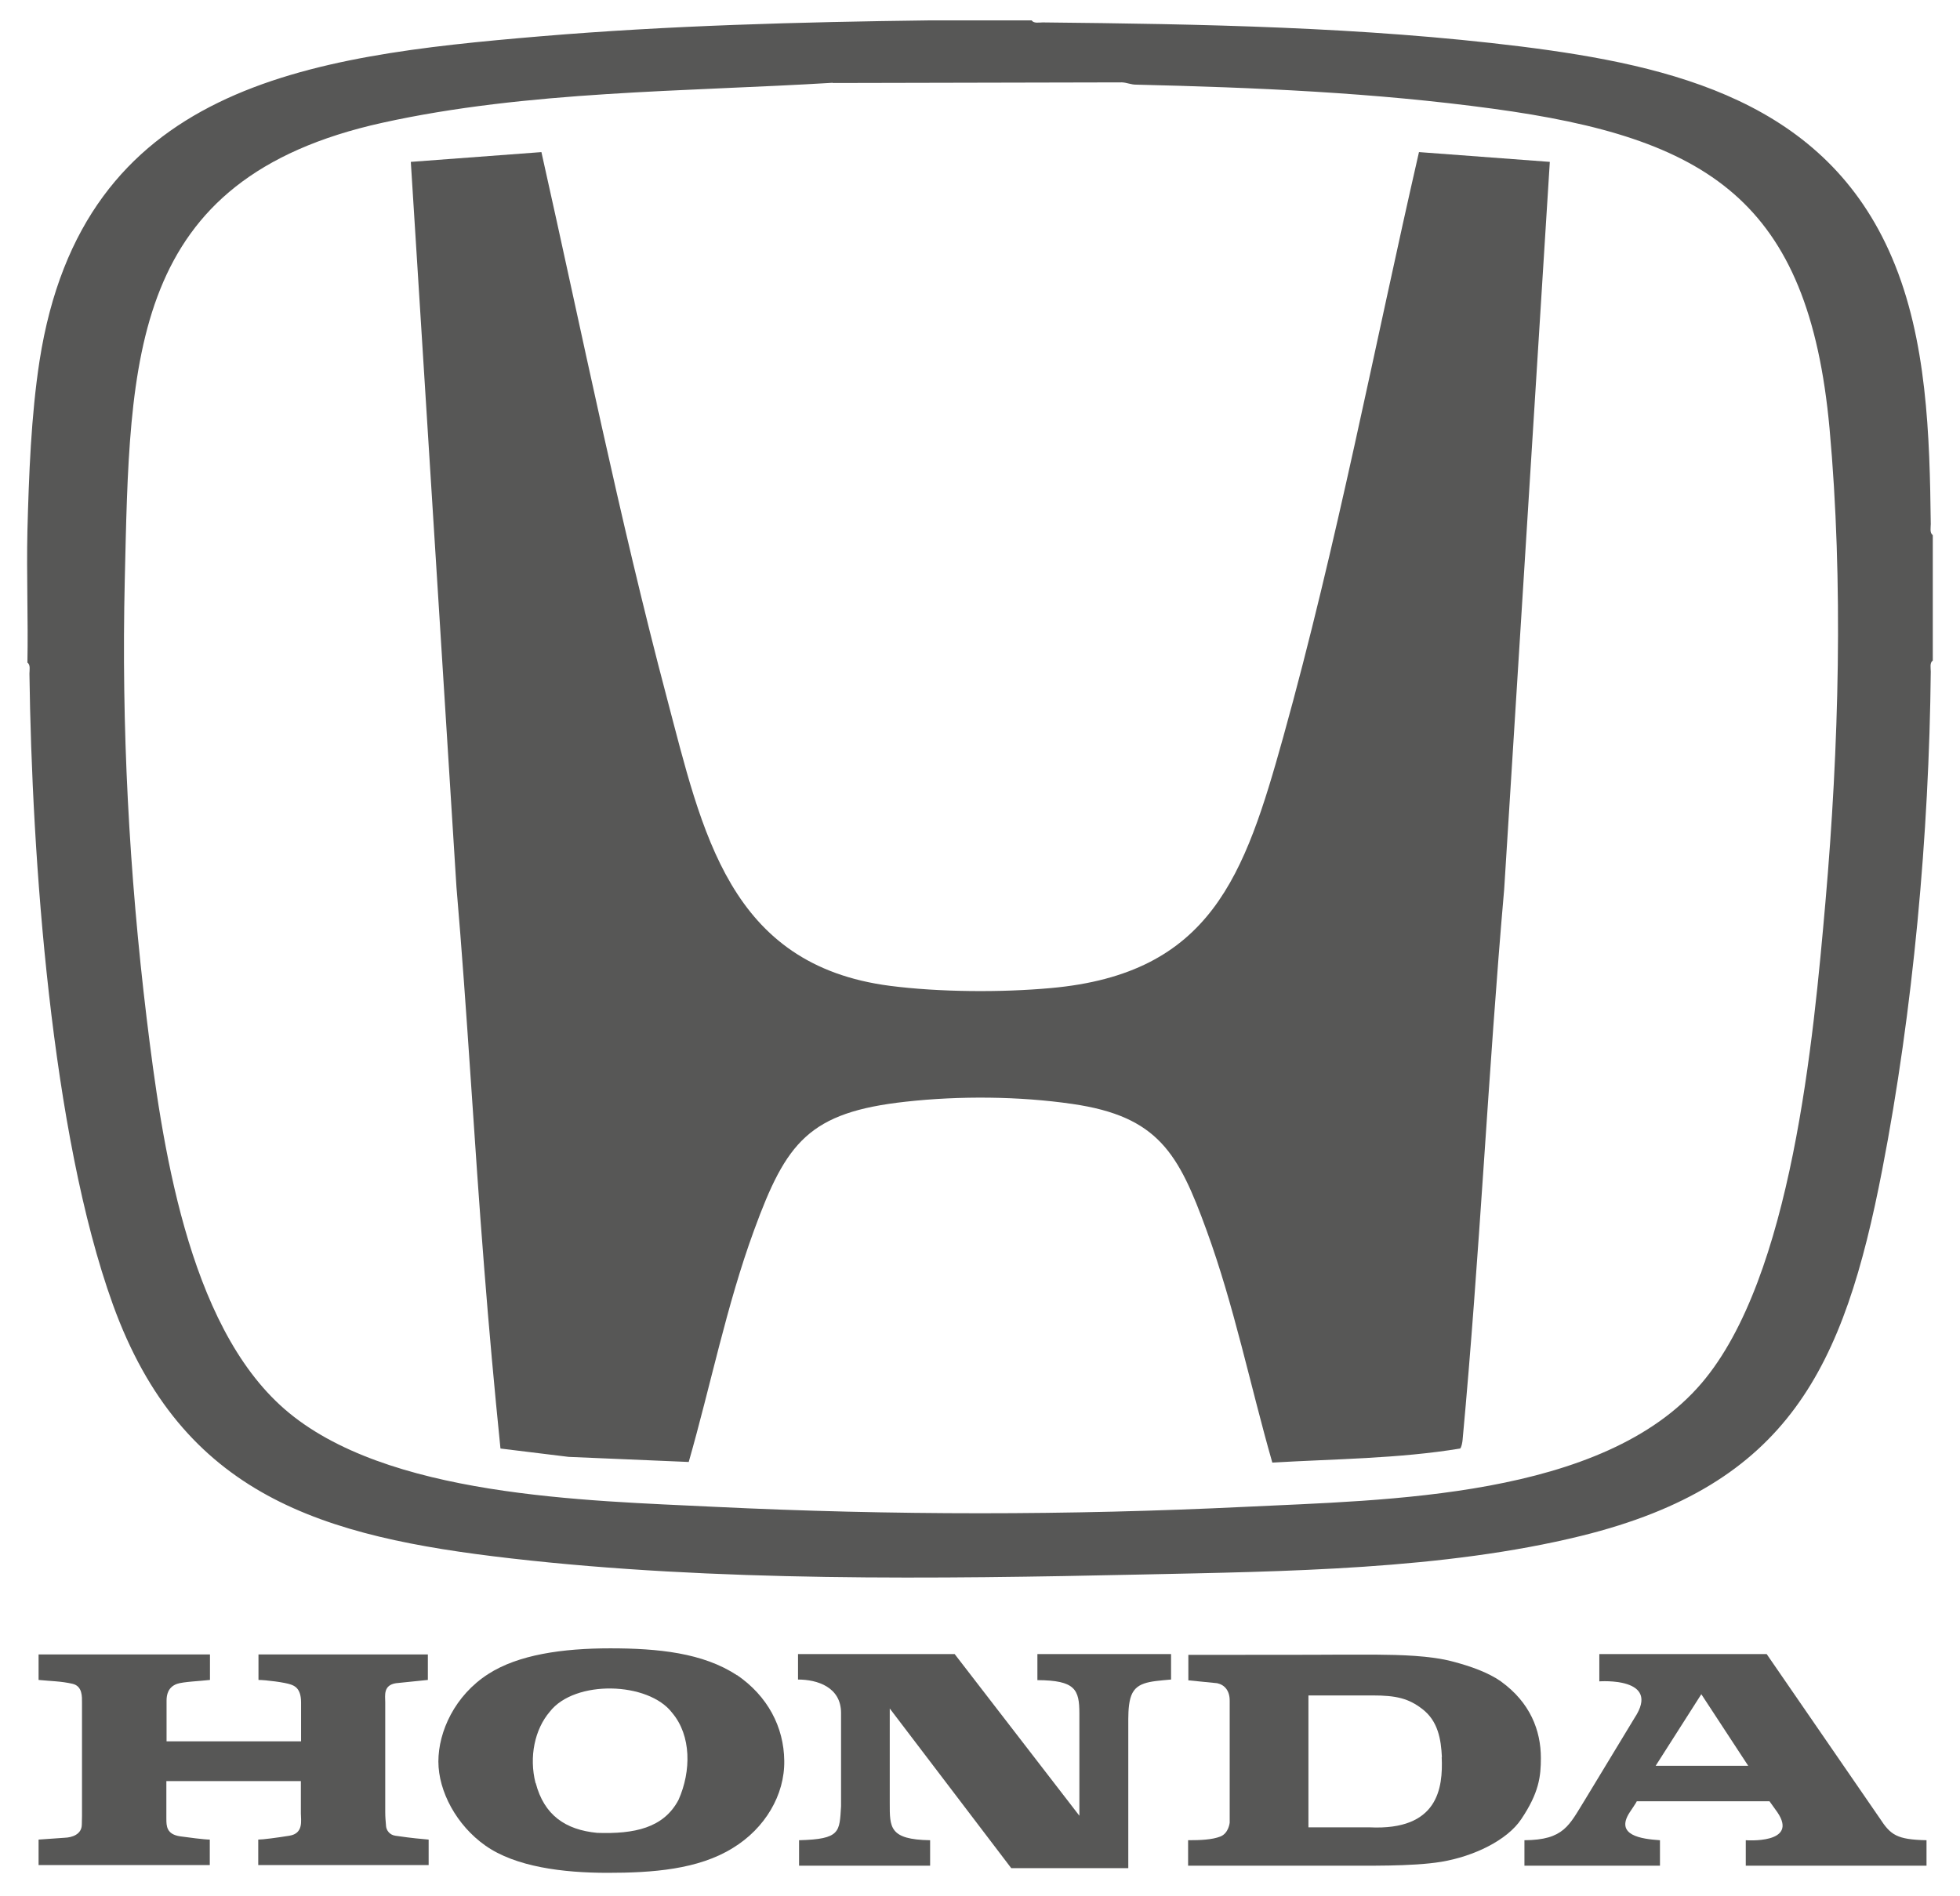
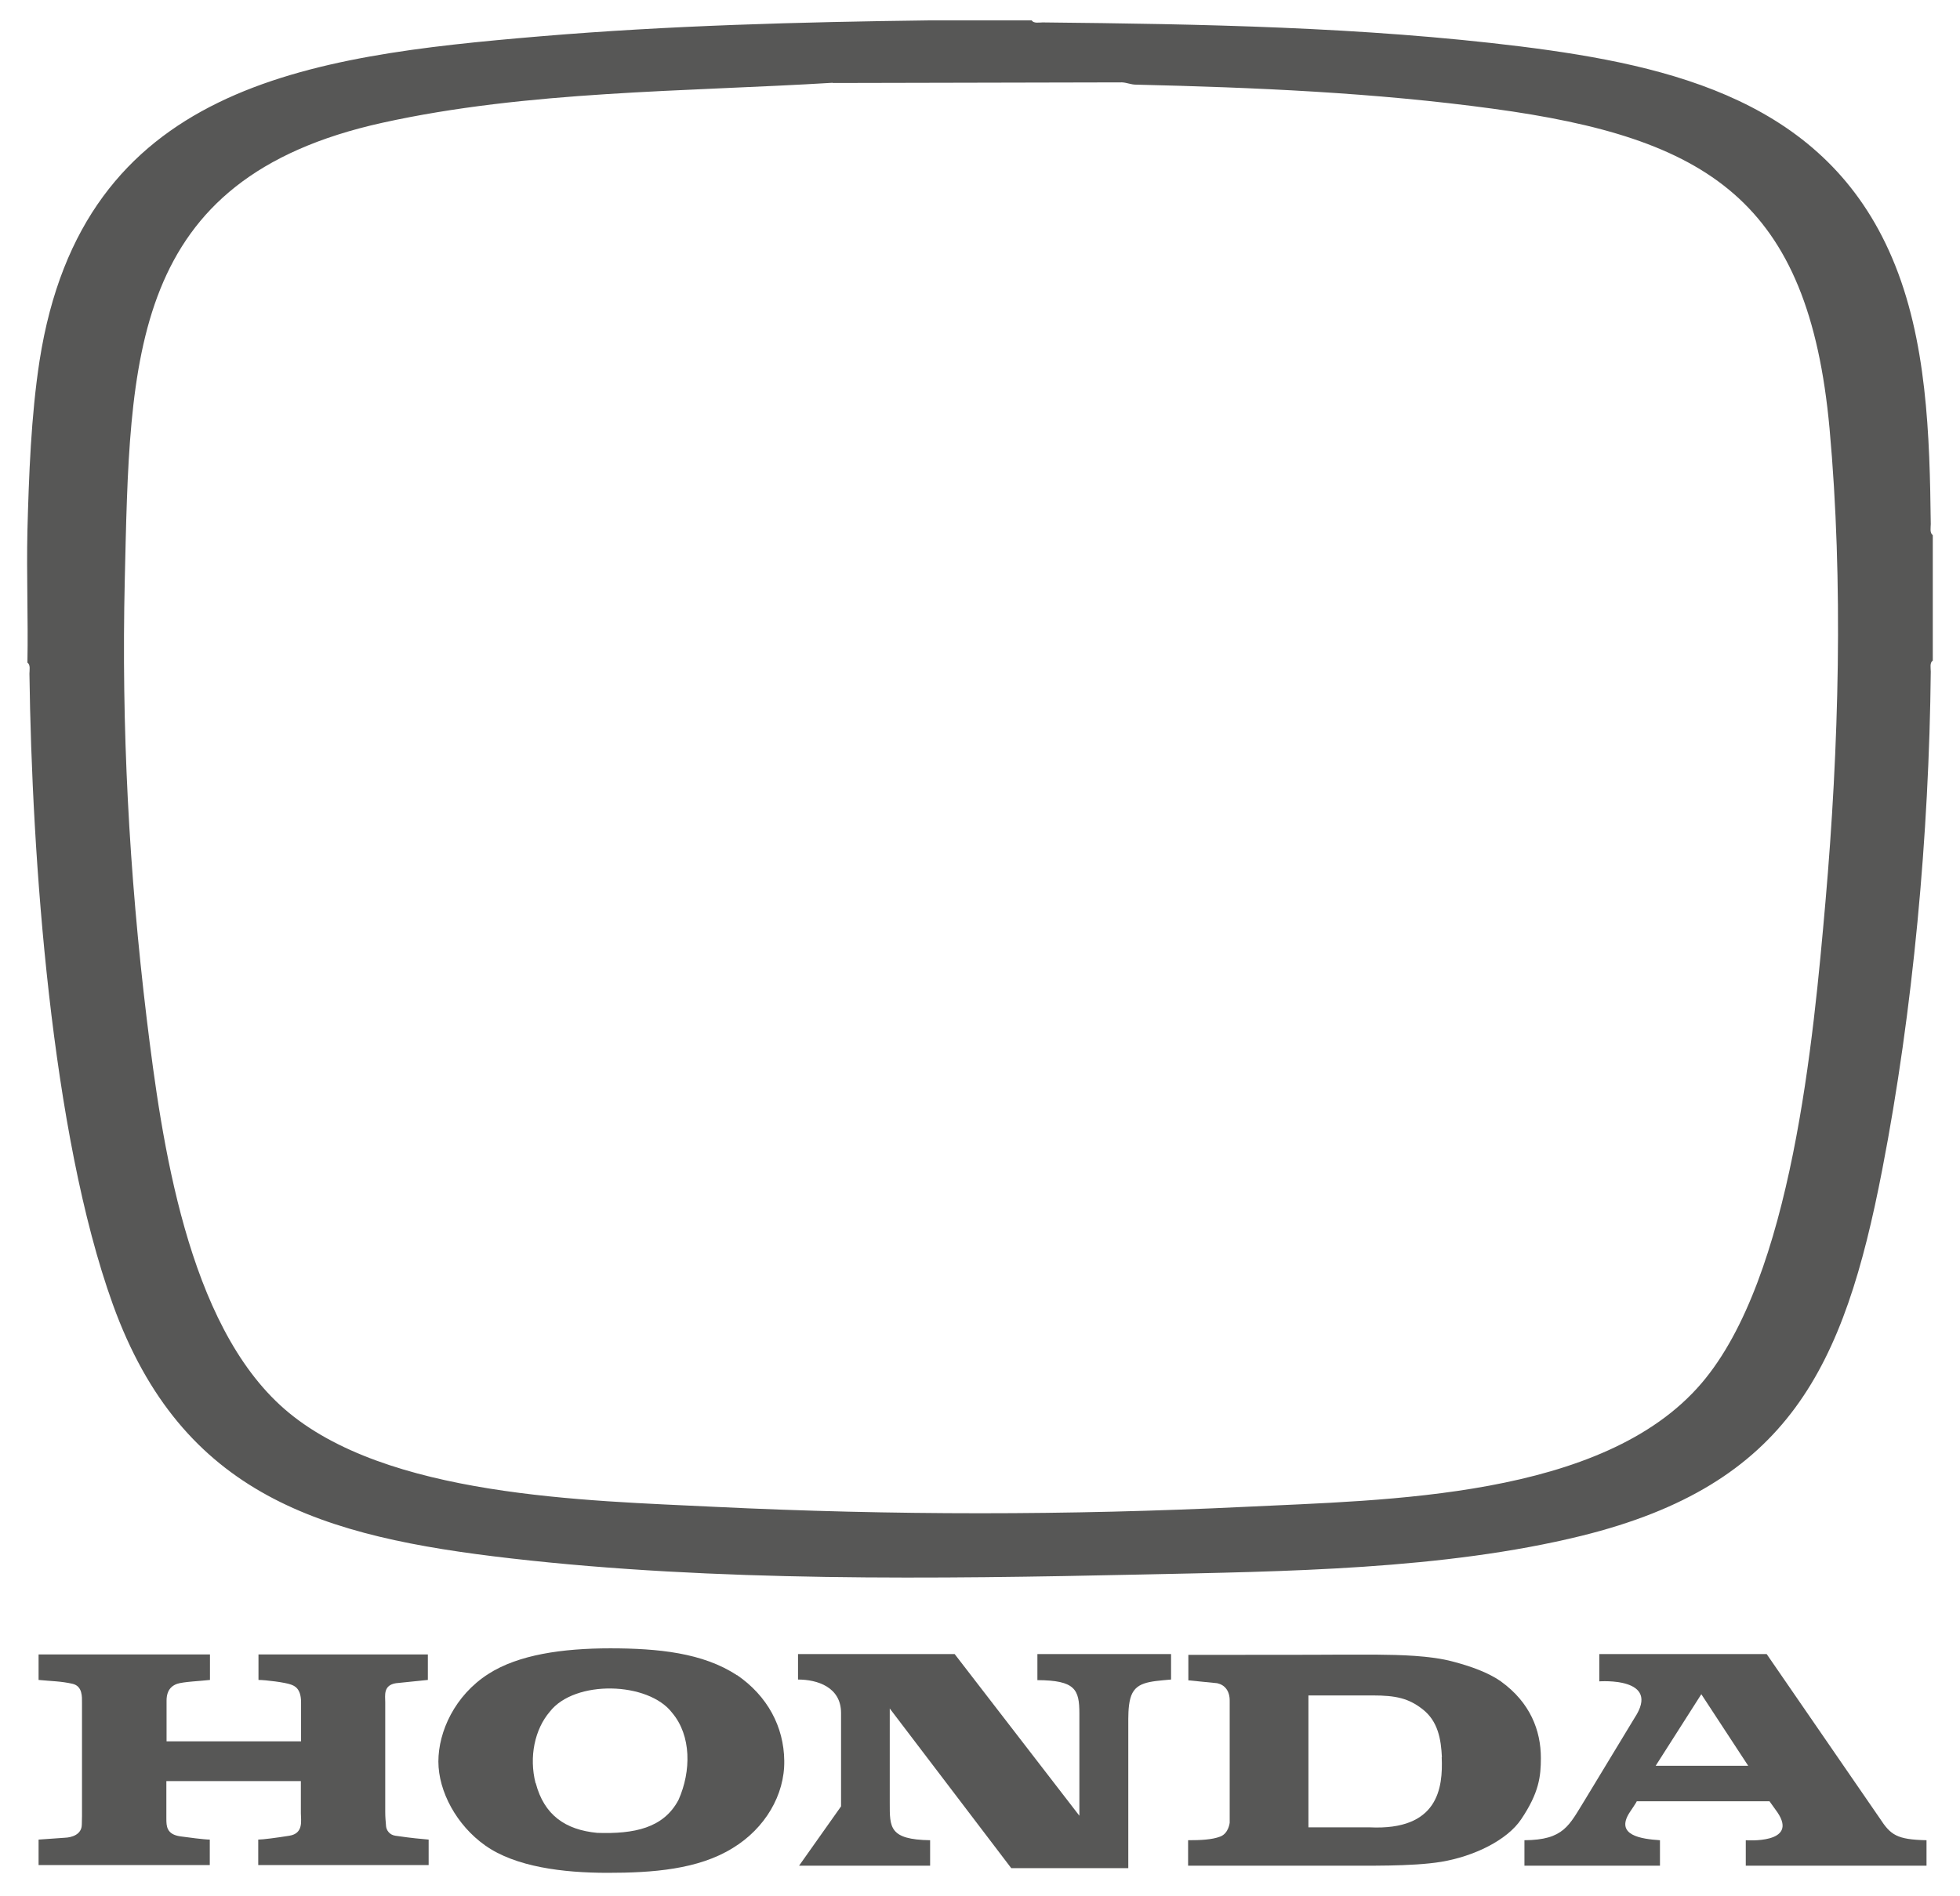
<svg xmlns="http://www.w3.org/2000/svg" width="155px" height="150px" viewBox="0 0 154 150" version="1.1">
  <g id="surface1">
    <path style=" stroke:none;fill-rule:evenodd;fill:rgb(34.118%,34.118%,33.725%);fill-opacity:1;" d="M 30.031 144.469 C 29.996 144.031 29.965 143.758 29.965 143.324 L 29.965 134.645 C 29.965 134.129 29.789 133.305 30.816 133.145 L 33.336 132.887 L 33.336 130.871 L 19.941 130.871 L 19.941 132.887 C 20.5 132.887 22.074 133.082 22.523 133.258 C 22.777 133.355 23.309 133.547 23.309 134.66 L 23.309 137.742 L 12.672 137.742 L 12.672 134.516 C 12.672 134.098 12.77 133.453 13.508 133.195 C 13.973 133.031 15.418 132.969 16.105 132.887 L 16.105 130.871 L 2.551 130.871 L 2.551 132.887 C 3.527 132.984 4.332 132.984 5.246 133.195 C 6.031 133.387 5.984 134.227 5.984 134.676 L 5.984 143.645 C 5.969 144.516 5.969 144.324 5.969 144.324 C 5.969 145.113 5.18 145.355 4.605 145.371 L 2.551 145.516 L 2.551 147.531 L 16.09 147.531 L 16.09 145.516 C 15.672 145.516 14.324 145.34 13.746 145.258 C 12.672 145.098 12.656 144.453 12.656 143.855 L 12.656 140.887 L 23.293 140.887 L 23.293 143.434 C 23.293 143.984 23.531 145.031 22.379 145.211 C 21.383 145.371 20.277 145.516 19.922 145.516 L 19.922 147.531 L 33.398 147.531 L 33.398 145.516 C 32.598 145.434 32.309 145.434 30.77 145.211 C 30.301 145.145 30.062 144.773 30.031 144.469 Z M 30.031 144.469 " />
    <path style=" stroke:none;fill-rule:evenodd;fill:rgb(34.118%,34.118%,33.725%);fill-opacity:1;" d="M 57.781 132.516 C 55.102 130.742 51.527 130.387 47.758 130.387 C 43.984 130.387 40.488 130.887 38.113 132.418 C 35.469 134.113 34.168 136.969 34.168 139.34 C 34.168 141.711 35.613 144.387 37.875 145.984 C 40.266 147.676 44.02 148.145 47.547 148.145 C 51.078 148.145 54.719 147.887 57.461 146.176 C 59.996 144.629 61.566 141.984 61.52 139.273 C 61.488 136.598 60.203 134.16 57.781 132.5 Z M 41.852 141.047 C 41.324 138.969 41.789 136.789 42.977 135.402 C 44.949 132.855 50.789 133.016 52.664 135.5 C 54.172 137.289 54.172 140.098 53.16 142.371 C 51.977 144.613 49.648 145.082 46.73 144.984 C 44.195 144.742 42.527 143.566 41.867 141.047 Z M 41.852 141.047 " />
-     <path style=" stroke:none;fill-rule:evenodd;fill:rgb(34.118%,34.118%,33.725%);fill-opacity:1;" d="M 81.539 130.824 L 81.539 132.902 C 84.539 132.918 84.859 133.645 84.859 135.547 L 84.859 143.629 L 74.996 130.84 L 62.609 130.84 L 62.609 132.855 C 64.133 132.855 66.012 133.453 66.012 135.5 L 66.012 142.887 C 65.883 144.902 65.98 145.484 62.691 145.566 L 62.691 147.582 L 73.055 147.582 L 73.055 145.566 C 69.812 145.516 69.863 144.547 69.863 142.613 L 69.863 135.145 L 79.469 147.773 L 88.727 147.773 L 88.727 136.484 C 88.727 135.824 88.711 135.016 88.887 134.355 C 89.238 133.047 90.348 133.016 92.109 132.855 L 92.109 130.84 L 81.539 130.84 Z M 81.539 130.824 " />
+     <path style=" stroke:none;fill-rule:evenodd;fill:rgb(34.118%,34.118%,33.725%);fill-opacity:1;" d="M 81.539 130.824 L 81.539 132.902 C 84.539 132.918 84.859 133.645 84.859 135.547 L 84.859 143.629 L 74.996 130.84 L 62.609 130.84 L 62.609 132.855 C 64.133 132.855 66.012 133.453 66.012 135.5 L 66.012 142.887 L 62.691 147.582 L 73.055 147.582 L 73.055 145.566 C 69.812 145.516 69.863 144.547 69.863 142.613 L 69.863 135.145 L 79.469 147.773 L 88.727 147.773 L 88.727 136.484 C 88.727 135.824 88.711 135.016 88.887 134.355 C 89.238 133.047 90.348 133.016 92.109 132.855 L 92.109 130.84 L 81.539 130.84 Z M 81.539 130.824 " />
    <path style=" stroke:none;fill-rule:evenodd;fill:rgb(34.118%,34.118%,33.725%);fill-opacity:1;" d="M 118.195 133 C 117.168 132.289 115.805 131.805 114.395 131.434 C 112.613 130.953 110.156 130.902 108.379 130.887 L 105.105 130.887 C 105.105 130.902 93.477 130.902 93.477 130.902 L 93.477 132.918 L 95.754 133.145 C 96.348 133.273 96.762 133.742 96.746 134.566 L 96.746 144.176 C 96.746 144.176 96.668 145.016 96.008 145.273 C 95.352 145.531 94.422 145.566 93.457 145.566 L 93.457 147.582 L 105.699 147.582 C 107.398 147.566 111.137 147.66 113.48 147.273 C 116.062 146.84 118.691 145.566 119.801 143.902 C 121.211 141.805 121.355 140.516 121.355 139.066 C 121.355 136.871 120.504 134.676 118.211 133.016 Z M 113.512 138.984 C 113.625 141.453 113.223 144.805 107.816 144.547 L 102.973 144.547 L 102.973 134.113 L 108.059 134.113 C 109.887 134.113 110.895 134.34 111.988 135.195 C 113.223 136.145 113.461 137.582 113.527 139 Z M 113.512 138.984 " />
    <path style=" stroke:none;fill-rule:evenodd;fill:rgb(34.118%,34.118%,33.725%);fill-opacity:1;" d="M 125.977 130.84 L 125.977 133 C 125.977 133 130.918 132.629 128.766 135.887 L 124.82 142.402 C 123.586 144.387 123.184 145.547 120.055 145.566 L 120.055 147.582 L 130.773 147.582 L 130.773 145.566 C 129.328 145.469 127.18 145.195 128.383 143.355 C 128.383 143.355 128.941 142.531 128.941 142.484 L 139.434 142.484 C 139.434 142.484 140.059 143.355 140.059 143.355 C 141.777 145.887 137.559 145.566 137.559 145.566 L 137.559 147.582 L 151.852 147.582 L 151.852 145.566 C 149.492 145.516 149.012 145.145 148.16 143.84 L 139.211 130.84 L 125.961 130.84 Z M 130.434 139.676 L 134.043 134.016 L 137.75 139.676 Z M 130.434 139.676 " />
    <path style=" stroke:none;fill-rule:nonzero;fill:rgb(34.118%,34.118%,33.725%);fill-opacity:1;" d="M 81.09 1.613 C 81.25 1.871 81.684 1.773 81.957 1.773 C 94.516 1.902 107.285 2.129 119.766 3.676 C 131.879 5.195 143.879 8.066 149.125 20.387 C 151.898 26.871 152.105 34.469 152.188 41.453 C 152.188 41.727 152.09 42.16 152.348 42.324 L 152.348 52.258 C 152.09 52.418 152.188 52.855 152.188 53.129 C 152.059 65.969 150.793 79.934 148.352 92.516 C 145.32 108.195 140.941 117.434 124.578 121.484 C 113.656 124.176 101.047 124.305 89.801 124.547 C 73.52 124.902 56.066 125.129 39.91 123.273 C 25.023 121.566 13.906 118.371 8.422 103.176 C 3.547 89.66 2.02 67.773 1.828 53.289 C 1.828 53.016 1.926 52.582 1.668 52.418 C 1.734 48.953 1.59 45.469 1.668 42 C 1.781 37.66 1.957 32.871 2.629 28.531 C 6.031 6.742 23.711 4.434 42.254 2.871 C 52.406 2.016 62.785 1.742 72.941 1.613 L 81.105 1.613 Z M 65.371 6.547 C 53.66 7.258 41.211 7.176 29.742 9.711 C 9.641 14.145 9.785 28.324 9.367 45.887 C 9.094 57.516 9.707 69.016 11.102 80.582 C 12.289 90.305 14.293 104.742 21.992 111.453 C 29.98 118.418 45.863 118.695 56.051 119.195 C 69.988 119.871 84.027 119.871 97.949 119.195 C 109.082 118.645 126.266 118.547 134.059 109.418 C 141.215 101.047 142.914 82.129 143.863 71.305 C 144.922 59.16 145.289 46.031 144.184 33.902 C 142.531 15.824 134.527 10.902 117.555 8.598 C 108.219 7.324 98.738 6.918 89.32 6.695 C 88.949 6.695 88.598 6.531 88.23 6.516 L 65.355 6.566 Z M 65.371 6.547 " />
-     <path style=" stroke:none;fill-rule:nonzero;fill:rgb(34.118%,34.118%,33.725%);fill-opacity:1;" d="M 42.316 12.031 C 45.543 26.434 48.461 40.918 52.23 55.176 C 55.039 65.805 57.141 76.34 69.895 77.984 C 73.777 78.484 78.668 78.516 82.582 78.16 C 95.289 77.031 97.934 69.227 100.98 58.305 C 105.219 43.082 108.184 27.453 111.715 12.031 L 122.062 12.805 L 118.453 70.34 C 117.184 84.84 116.512 99.402 115.164 113.902 C 115.148 114.082 115.082 114.484 114.969 114.582 C 110.062 115.387 105.074 115.402 100.117 115.695 C 98.367 109.582 97.102 103.305 94.918 97.324 C 92.703 91.242 91.102 88.305 84.301 87.324 C 80.098 86.711 75.363 86.676 71.145 87.145 C 63.477 87.984 61.68 90.34 59.129 97.324 C 56.949 103.273 55.711 109.547 53.965 115.645 L 44.469 115.242 L 39.078 114.582 C 38.598 109.855 38.164 105.082 37.793 100.324 C 36.992 90.273 36.461 80.211 35.598 70.176 L 31.988 12.805 L 42.332 12.031 Z M 42.316 12.031 " />
  </g>
</svg>